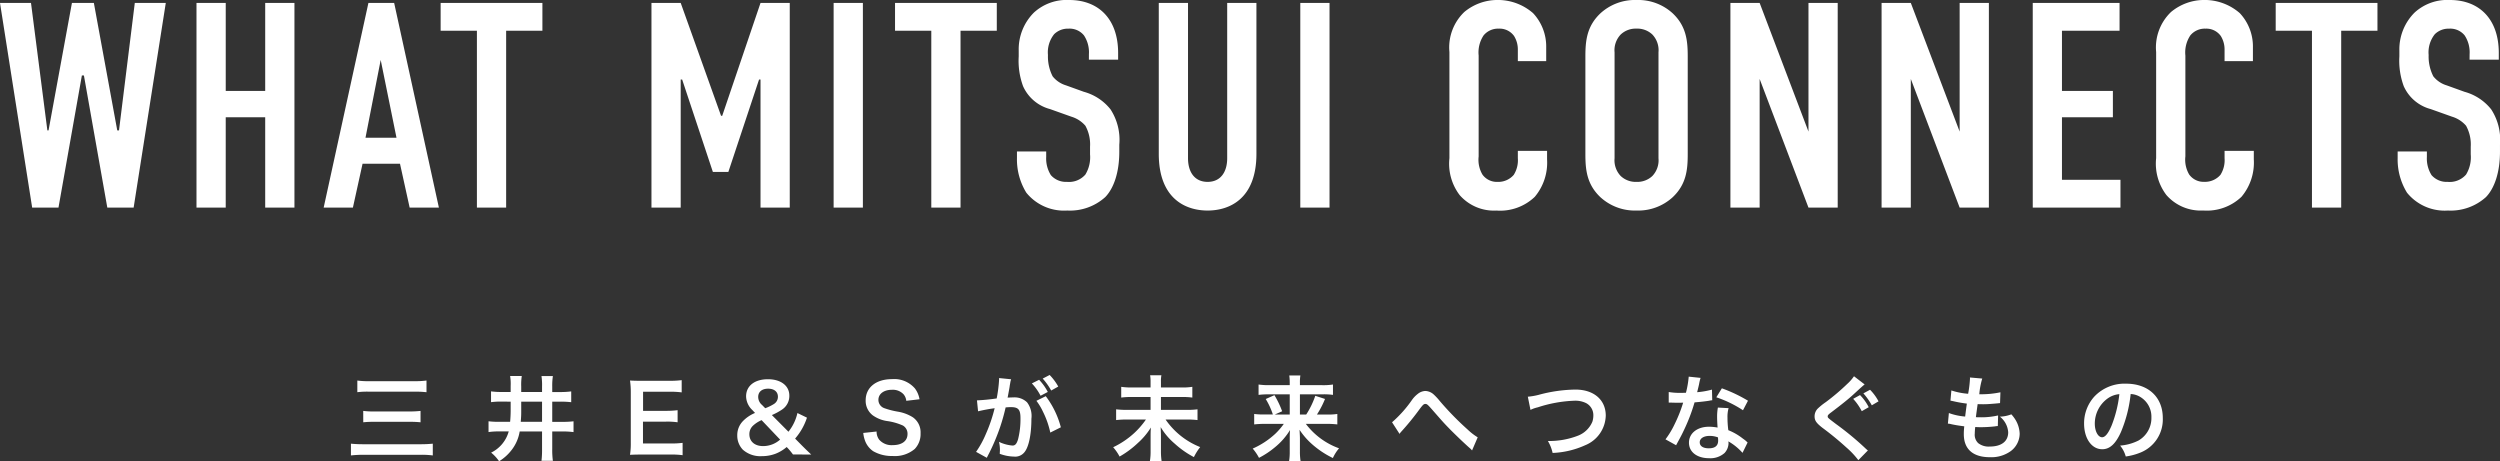
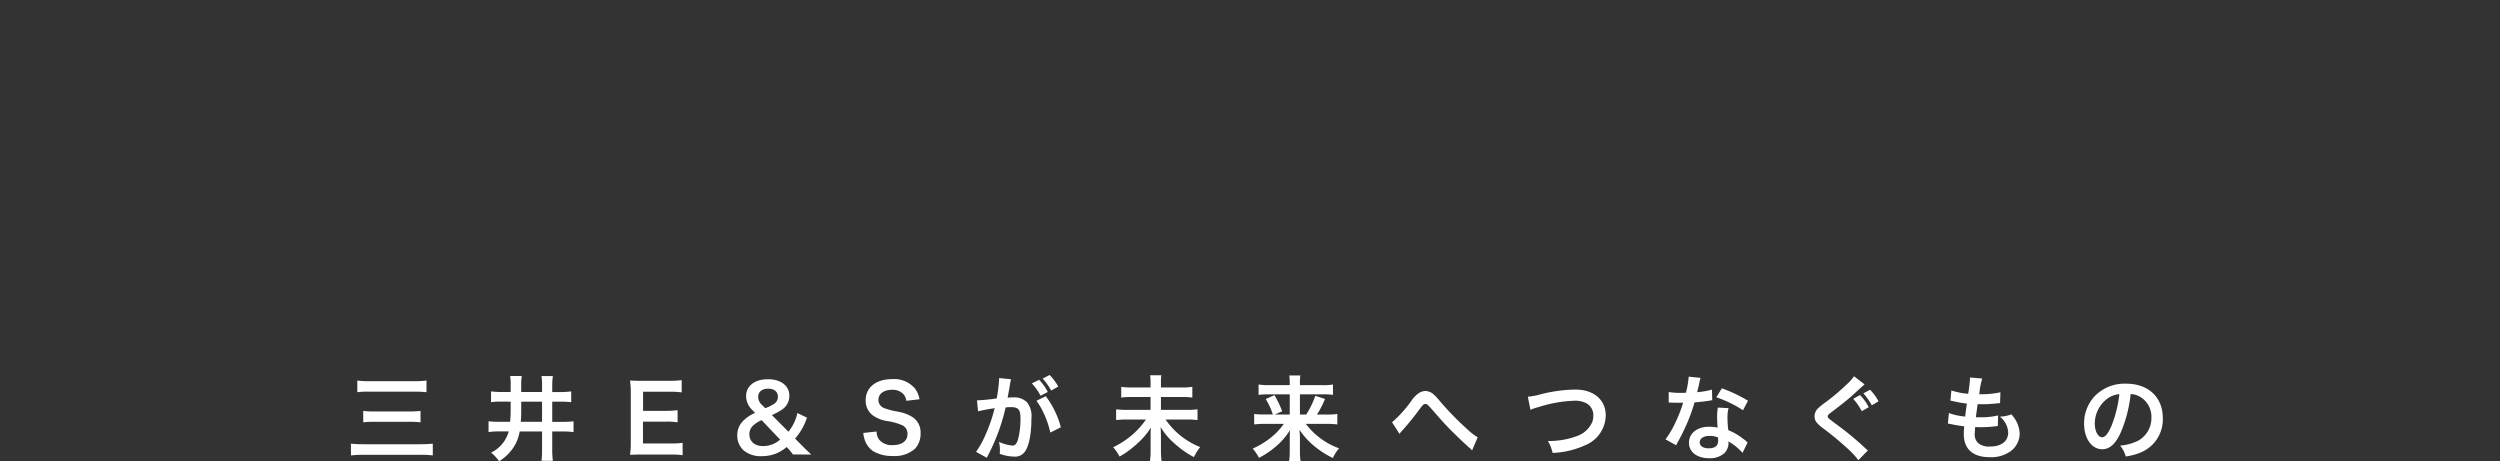
<svg xmlns="http://www.w3.org/2000/svg" width="324" height="59.781" viewBox="0 0 324 59.781">
  <rect x="0" y="0" width="324" height="59.781" fill="#333333" stroke="none" />
  <g id="グループ_4971" data-name="グループ 4971" transform="translate(-26 -1850)">
    <g id="グループ_4515" data-name="グループ 4515" transform="translate(0.998 -730)">
-       <path id="パス_6605" data-name="パス 6605" d="M1.77-83.4,5.938-56.875H9.349L12.381-74h.265l3.032,17.128h3.411L23.256-83.4H19.239L17.193-66.879h-.227L13.934-83.4H11.092L8.061-66.879H7.909L5.787-83.4Zm25.465,0v26.526h3.789V-68.584H36.14v11.709H39.93V-83.4H36.14v11.406H31.025V-83.4ZM58.65-56.875,52.852-83.4H49.517l-5.8,26.526h3.789l1.251-5.684H53.61l1.251,5.684Zm-5.495-9.057H49.138l1.971-10.08ZM58.877-83.4v3.6h4.7v22.926h3.789V-79.8h4.7v-3.6ZM86.2-56.875h3.789v-16.6h.189L94.157-61.5h2.008l3.979-11.975h.189v16.6h3.789V-83.4h-3.789L95.37-68.774h-.152L89.989-83.4H86.2ZM109.808-83.4v26.526H113.6V-83.4Zm7.958,0v3.6h4.7v22.926h3.789V-79.8h4.7v-3.6Zm25.124,7.352h3.789v-.872c0-4.4-2.539-6.859-6.328-6.859a6.281,6.281,0,0,0-4.585,1.629,6.725,6.725,0,0,0-1.971,4.926v.758a9.5,9.5,0,0,0,.568,3.865,5.306,5.306,0,0,0,3.486,2.956l2.766.985a3.884,3.884,0,0,1,1.819,1.175,5.006,5.006,0,0,1,.606,2.728v.985a4.313,4.313,0,0,1-.606,2.615,2.812,2.812,0,0,1-2.387.947,2.594,2.594,0,0,1-2.084-.872,4.044,4.044,0,0,1-.606-2.349v-.72h-3.789v.872a8.217,8.217,0,0,0,1.213,4.472,6.29,6.29,0,0,0,5.305,2.312,6.824,6.824,0,0,0,4.926-1.743c1.1-1.137,1.819-3.183,1.819-5.874v-.909a7.236,7.236,0,0,0-1.137-4.585,6.636,6.636,0,0,0-3.448-2.274l-2.312-.834a3.5,3.5,0,0,1-1.743-1.175,5.642,5.642,0,0,1-.606-2.766,3.764,3.764,0,0,1,.8-2.691,2.532,2.532,0,0,1,1.857-.72,2.4,2.4,0,0,1,2.008.872,3.969,3.969,0,0,1,.644,2.425Zm9.057-7.352v19.554c0,5.836,3.486,7.352,6.328,7.352s6.328-1.516,6.328-7.352V-83.4h-3.789v20.122c0,1.819-.872,3.069-2.539,3.069s-2.539-1.251-2.539-3.069V-83.4Zm18.341,0v26.526h3.789V-83.4Zm28.194,7.541h3.676v-1.819a6.3,6.3,0,0,0-1.705-4.4,6.935,6.935,0,0,0-4.585-1.705,6.731,6.731,0,0,0-4.32,1.554,6.355,6.355,0,0,0-1.933,5.192v13.756A6.717,6.717,0,0,0,190.94-58.5a5.9,5.9,0,0,0,4.775,2.008,6.491,6.491,0,0,0,4.964-1.781,6.889,6.889,0,0,0,1.592-4.851v-1.1h-3.789v.947a3.556,3.556,0,0,1-.531,2.16,2.644,2.644,0,0,1-2.122.909,2.293,2.293,0,0,1-1.933-.947,3.782,3.782,0,0,1-.493-2.349V-76.58a3.985,3.985,0,0,1,.644-2.615,2.43,2.43,0,0,1,1.971-.872,2.3,2.3,0,0,1,1.971.947,3.293,3.293,0,0,1,.493,1.743Zm8.754,12.013c0,2.008.152,3.941,1.971,5.646a6.617,6.617,0,0,0,4.661,1.705,6.617,6.617,0,0,0,4.661-1.705c1.819-1.705,1.971-3.638,1.971-5.646V-76.428c0-2.008-.152-3.941-1.971-5.646a6.617,6.617,0,0,0-4.661-1.705,6.617,6.617,0,0,0-4.661,1.705c-1.819,1.705-1.971,3.638-1.971,5.646Zm9.474.568a2.95,2.95,0,0,1-.8,2.312,2.83,2.83,0,0,1-2.046.758,2.83,2.83,0,0,1-2.046-.758,2.95,2.95,0,0,1-.8-2.312V-77a2.95,2.95,0,0,1,.8-2.312,2.83,2.83,0,0,1,2.046-.758,2.83,2.83,0,0,1,2.046.758,2.95,2.95,0,0,1,.8,2.312ZM226.031-83.4v26.526h3.789V-73.548l6.328,16.674h3.789V-83.4h-3.789v16.674L229.82-83.4Zm19.592,0v26.526h3.789V-73.548l6.328,16.674h3.789V-83.4H255.74v16.674L249.412-83.4Zm19.592,26.526h11.368v-3.6H269v-8.109H275.6v-3.411H269V-79.8h7.465v-3.6H265.214ZM290.073-75.86h3.676v-1.819a6.3,6.3,0,0,0-1.705-4.4,6.935,6.935,0,0,0-4.585-1.705,6.731,6.731,0,0,0-4.32,1.554,6.355,6.355,0,0,0-1.933,5.192v13.756a6.717,6.717,0,0,0,1.326,4.775,5.9,5.9,0,0,0,4.775,2.008,6.491,6.491,0,0,0,4.964-1.781,6.889,6.889,0,0,0,1.592-4.851v-1.1h-3.789v.947a3.557,3.557,0,0,1-.531,2.16,2.644,2.644,0,0,1-2.122.909,2.293,2.293,0,0,1-1.933-.947,3.782,3.782,0,0,1-.493-2.349V-76.58a3.985,3.985,0,0,1,.644-2.615,2.43,2.43,0,0,1,1.971-.872,2.3,2.3,0,0,1,1.971.947,3.293,3.293,0,0,1,.493,1.743ZM296.7-83.4v3.6h4.7v22.926h3.789V-79.8h4.7v-3.6Zm25.124,7.352h3.789v-.872c0-4.4-2.539-6.859-6.328-6.859a6.281,6.281,0,0,0-4.585,1.629,6.726,6.726,0,0,0-1.971,4.926v.758A9.5,9.5,0,0,0,313.3-72.6a5.306,5.306,0,0,0,3.486,2.956l2.766.985a3.884,3.884,0,0,1,1.819,1.175,5.006,5.006,0,0,1,.606,2.728v.985a4.313,4.313,0,0,1-.606,2.615,2.812,2.812,0,0,1-2.387.947,2.594,2.594,0,0,1-2.084-.872,4.044,4.044,0,0,1-.606-2.349v-.72h-3.789v.872a8.217,8.217,0,0,0,1.213,4.472,6.29,6.29,0,0,0,5.305,2.312,6.824,6.824,0,0,0,4.926-1.743c1.1-1.137,1.819-3.183,1.819-5.874v-.909a7.236,7.236,0,0,0-1.137-4.585,6.636,6.636,0,0,0-3.448-2.274l-2.312-.834a3.5,3.5,0,0,1-1.743-1.175,5.641,5.641,0,0,1-.606-2.766,3.764,3.764,0,0,1,.8-2.691,2.532,2.532,0,0,1,1.857-.72,2.4,2.4,0,0,1,2.008.872,3.969,3.969,0,0,1,.644,2.425Z" transform="translate(23.232 2663.78)" fill="#fff" />
      <path id="パス_6827" data-name="パス 6827" d="M-116.688-7.932A10.241,10.241,0,0,1-115.14-8h5.844a12.035,12.035,0,0,1,1.572.072V-9.444a10.971,10.971,0,0,1-1.584.084h-5.856a9.859,9.859,0,0,1-1.524-.084Zm.768,3.9a11.613,11.613,0,0,1,1.4-.06h4.644a12.31,12.31,0,0,1,1.38.06V-5.508a11.781,11.781,0,0,1-1.392.072h-4.656a9.883,9.883,0,0,1-1.38-.072Zm9.012,2.772a16.159,16.159,0,0,1-1.656.072h-7.26a15.792,15.792,0,0,1-1.692-.072V.264A14.061,14.061,0,0,1-115.788.18h7.26a11.092,11.092,0,0,1,1.62.084Zm10.092-5.448V-5.58c0,.456-.024,1.032-.072,1.488h-1.368a11.189,11.189,0,0,1-1.428-.072v1.4a8.836,8.836,0,0,1,1.452-.084h1.164A4.332,4.332,0,0,1-99.348-.1,5.137,5.137,0,0,1-98.316,1.02,5.958,5.958,0,0,0-96.648-.5a5.28,5.28,0,0,0,1-2.34h2.9v2.28A12.238,12.238,0,0,1-92.82.96h1.476a10.275,10.275,0,0,1-.084-1.524v-2.28h1.284a10.431,10.431,0,0,1,1.476.084v-1.4a12.04,12.04,0,0,1-1.476.072h-1.284V-6.708h.984a12.315,12.315,0,0,1,1.476.072v-1.4a10.431,10.431,0,0,1-1.476.084h-.984V-8.64a8.145,8.145,0,0,1,.084-1.38H-92.82a8.136,8.136,0,0,1,.072,1.38v.684h-2.7v-.732a7.422,7.422,0,0,1,.072-1.344h-1.512a6.027,6.027,0,0,1,.072,1.272v.8h-1.068A9.991,9.991,0,0,1-99.36-8.04v1.4a9.007,9.007,0,0,1,1.488-.072Zm1.368,0h2.7v2.616h-2.76c.048-.612.06-.9.06-1.224Zm20.916,5.34a11.476,11.476,0,0,1-1.536.084h-3.6V-4.116h2.928a9.4,9.4,0,0,1,1.56.084V-5.6a12.489,12.489,0,0,1-1.56.084h-2.916V-7.992H-76.2a10.747,10.747,0,0,1,1.548.084V-9.492a12.821,12.821,0,0,1-1.548.084h-3.624c-.732,0-1.044-.012-1.524-.036a10.615,10.615,0,0,1,.1,1.548V-1.4a9.706,9.706,0,0,1-.1,1.584c.48-.024.8-.036,1.524-.036h3.744a10.317,10.317,0,0,1,1.548.084ZM-57.864.144c-.552-.516-.828-.792-1.212-1.176l-.876-.888a7.834,7.834,0,0,0,1.536-2.712l-1.236-.6a5.925,5.925,0,0,1-1.164,2.424l-2.148-2.16a7.946,7.946,0,0,0,1.3-.7A2.117,2.117,0,0,0-60.7-7.488c0-1.284-1.1-2.124-2.772-2.124-1.728,0-2.832.864-2.832,2.22a2.5,2.5,0,0,0,.8,1.764l.36.384a4.617,4.617,0,0,0-1.512,1,2.6,2.6,0,0,0-.792,1.9,2.622,2.622,0,0,0,.72,1.86,3.415,3.415,0,0,0,2.484.84A4.906,4.906,0,0,0-62.472.036a5.01,5.01,0,0,0,1.428-.864l.192.2a8.807,8.807,0,0,1,.624.768Zm-6.372-6.42a1.369,1.369,0,0,1-.5-1.044c0-.66.492-1.068,1.284-1.068s1.272.4,1.272,1.044a1.092,1.092,0,0,1-.528.948,6.1,6.1,0,0,1-1.116.54Zm2.34,4.488a3.308,3.308,0,0,1-2.208.84c-1.08,0-1.776-.6-1.776-1.536a1.49,1.49,0,0,1,.492-1.128,3.889,3.889,0,0,1,1.092-.7Zm10.776-.864a4.1,4.1,0,0,0,.228,1A2.825,2.825,0,0,0-49.836-.288a4.825,4.825,0,0,0,2.52.624,3.977,3.977,0,0,0,2.868-.912,2.792,2.792,0,0,0,.756-2.04,2.368,2.368,0,0,0-1-2.064,5.283,5.283,0,0,0-1.956-.732,10.216,10.216,0,0,1-1.692-.432,1.141,1.141,0,0,1-.816-1.092c0-.78.708-1.308,1.752-1.308a1.9,1.9,0,0,1,1.5.576,1.55,1.55,0,0,1,.36.852l1.716-.2a3.235,3.235,0,0,0-.588-1.392A3.537,3.537,0,0,0-47.4-9.624c-2.064,0-3.408,1.08-3.408,2.748a2.362,2.362,0,0,0,.924,1.944,4.242,4.242,0,0,0,1.812.732,7.566,7.566,0,0,1,2.088.588,1.218,1.218,0,0,1,.6,1.1c0,.9-.72,1.44-1.92,1.44a2.13,2.13,0,0,1-1.752-.708,1.72,1.72,0,0,1-.336-1.056Zm22.44-4.164A7.493,7.493,0,0,1-27.828-5.4a11.281,11.281,0,0,1,.948,2.7l1.368-.684a11.476,11.476,0,0,0-1.956-4.032Zm-.588-2.256a7.172,7.172,0,0,1,1.128,1.6l.936-.492A6.749,6.749,0,0,0-28.332-9.54Zm3.42.408a7.064,7.064,0,0,0-1.116-1.5l-.9.468a8.255,8.255,0,0,1,1.1,1.548Zm-7.668-1.1v.216a18.227,18.227,0,0,1-.312,2.424,25.389,25.389,0,0,1-2.556.252l.144,1.416a21.234,21.234,0,0,1,2.148-.4,19.977,19.977,0,0,1-1.164,3.4A12.244,12.244,0,0,1-36.5-.2l1.392.768c.06-.108.06-.132.1-.2.12-.24.12-.24.18-.348A27.194,27.194,0,0,0-33.4-3.36a26.337,26.337,0,0,0,.732-2.6c.276-.024.456-.036.7-.036.948,0,1.224.324,1.224,1.428a10.662,10.662,0,0,1-.312,2.736c-.18.588-.372.816-.72.816a5.023,5.023,0,0,1-1.752-.48,4.507,4.507,0,0,1,.12,1.02c0,.12-.012.3-.024.528a5.563,5.563,0,0,0,1.848.36,1.52,1.52,0,0,0,1.332-.54c.576-.66.924-2.3.924-4.368a2.911,2.911,0,0,0-.564-2.124,2.325,2.325,0,0,0-1.776-.636c-.228,0-.4.012-.744.024.036-.156.036-.168.084-.432.168-.9.168-.9.2-1.164.036-.18.048-.24.072-.408.024-.12.06-.252.1-.372ZM-12.54-8.544v-.72a4.2,4.2,0,0,1,.06-.864h-1.464a4.509,4.509,0,0,1,.06.852v.732h-2.364a8.961,8.961,0,0,1-1.44-.084v1.392a9.678,9.678,0,0,1,1.452-.072h2.352V-5.64H-16.92a11.862,11.862,0,0,1-1.428-.072V-4.32a12.66,12.66,0,0,1,1.44-.072h2.424A10.505,10.505,0,0,1-15.96-2.676,10.954,10.954,0,0,1-18.732-.8,6.2,6.2,0,0,1-17.9.408a12.1,12.1,0,0,0,2.376-1.764,8.933,8.933,0,0,0,1.68-2c-.036.564-.036.732-.036,1.128V-.3A7.83,7.83,0,0,1-13.968.984h1.512a8.711,8.711,0,0,1-.084-1.3v-1.98c0-.24-.012-.432-.036-1.116A8.5,8.5,0,0,0-10.752-1.26,11.977,11.977,0,0,0-8.268.48a6.829,6.829,0,0,1,.816-1.3A9.815,9.815,0,0,1-11.94-4.392h2.688A12.017,12.017,0,0,1-7.8-4.32V-5.712a10.967,10.967,0,0,1-1.452.072H-12.54V-7.308h2.628a8.956,8.956,0,0,1,1.44.072V-8.628a8.278,8.278,0,0,1-1.452.084ZM3.384-3.828A8.564,8.564,0,0,1,2.292-2.556,10.485,10.485,0,0,1-.648-.624,6.2,6.2,0,0,1,.168.576,11.215,11.215,0,0,0,2.2-.768,8.839,8.839,0,0,0,4.188-3.024c-.036.516-.036.744-.036,1.116v1.68A7.347,7.347,0,0,1,4.068,1H5.556A7.743,7.743,0,0,1,5.472-.228V-1.92c0-.252-.012-.492-.048-1.14a9.275,9.275,0,0,0,1.6,1.848A11.806,11.806,0,0,0,9.744.6a5.245,5.245,0,0,1,.8-1.26A9.351,9.351,0,0,1,6.24-3.828H8.88a11.8,11.8,0,0,1,1.44.072V-5.112a7.56,7.56,0,0,1-1.38.072H7.68A12.023,12.023,0,0,0,8.724-7.056l-1.26-.408A10.953,10.953,0,0,1,6.288-5.04H5.472V-7.656h2.94a8.084,8.084,0,0,1,1.344.072V-8.928a8.14,8.14,0,0,1-1.428.084H5.472v-.324a5.241,5.241,0,0,1,.06-.936H4.092a7.319,7.319,0,0,1,.06.924v.336H1.512a9.162,9.162,0,0,1-1.4-.084v1.344A10.592,10.592,0,0,1,1.44-7.656H4.152V-5.04H2.22l.948-.42a11.87,11.87,0,0,0-1-2.088l-1.128.5a9.48,9.48,0,0,1,.924,2H.936A8.734,8.734,0,0,1-.456-5.112v1.356a12.144,12.144,0,0,1,1.4-.072Zm15,1.3a1.978,1.978,0,0,1,.252-.324A33.877,33.877,0,0,0,21-5.76c.408-.54.528-.648.72-.648.228,0,.3.06,1.044.912,1.284,1.464,1.308,1.5,2.22,2.436.876.876,1.824,1.776,2.448,2.328a2.371,2.371,0,0,1,.348.348l.732-1.7A7.7,7.7,0,0,1,27.2-3.1a38.173,38.173,0,0,1-3.588-3.672,8.011,8.011,0,0,0-.8-.864,1.7,1.7,0,0,0-1.08-.456,1.651,1.651,0,0,0-.96.36,3.676,3.676,0,0,0-.744.756,15.627,15.627,0,0,1-2.616,2.94ZM35.352-5.64a4.378,4.378,0,0,1,.96-.336,17.1,17.1,0,0,1,4.728-.852,3.127,3.127,0,0,1,1.548.324,1.757,1.757,0,0,1,.912,1.56,2.646,2.646,0,0,1-.132.852,3.324,3.324,0,0,1-1.812,1.776,10.3,10.3,0,0,1-3.948.708A5.2,5.2,0,0,1,38.22-.06a11.273,11.273,0,0,0,4.224-1A4.258,4.258,0,0,0,45.108-4.9c0-2.04-1.548-3.372-3.924-3.372a18.942,18.942,0,0,0-4.776.684,8.578,8.578,0,0,1-1.4.24ZM55.86-9.948A12.259,12.259,0,0,1,55.5-7.86c-.264.012-.468.012-.612.012a8.332,8.332,0,0,1-1.62-.108v1.368l.636.012c.252.012.324.012.48.012s.216,0,.756-.012a18.461,18.461,0,0,1-1.128,2.832,10.923,10.923,0,0,1-1.164,1.92l1.38.768c.072-.144.072-.144.228-.432.456-.84.564-1.056.84-1.644a23.034,23.034,0,0,0,1.32-3.48c.744-.06,1.476-.144,1.908-.216a2.34,2.34,0,0,1,.384-.06l-.036-1.38a10.293,10.293,0,0,1-1.92.336c.132-.528.192-.768.252-1.056a6.007,6.007,0,0,1,.192-.8Zm7.68,3.12a18.943,18.943,0,0,0-3.384-1.608l-.72,1.164a14.687,14.687,0,0,1,3.456,1.68Zm-.048,5.412a2.149,2.149,0,0,1-.18-.168,4.425,4.425,0,0,0-.42-.324,7.5,7.5,0,0,0-1.9-1.1,12.74,12.74,0,0,1-.108-1.644,4,4,0,0,1,.144-1.212L59.64-5.94a6.365,6.365,0,0,0-.1,1.212c0,.36.024.828.06,1.38a5.96,5.96,0,0,0-1.116-.108c-1.524,0-2.592.852-2.592,2.064S56.928.624,58.512.624A2.77,2.77,0,0,0,60.5-.048,1.918,1.918,0,0,0,61.02-1.32c0-.048-.012-.132-.024-.24A7.258,7.258,0,0,1,62.832-.072Zm-3.84-.66s.024.288.024.408c0,.672-.4,1.008-1.212,1.008-.744,0-1.176-.288-1.176-.78s.5-.828,1.284-.828A3.025,3.025,0,0,1,59.652-2.076ZM77.28-10A5.5,5.5,0,0,1,76.4-9a28.385,28.385,0,0,1-2.772,2.352,8.009,8.009,0,0,0-1.056.852,1.43,1.43,0,0,0-.4.984c0,.552.216.864,1.008,1.488a38.691,38.691,0,0,1,3.1,2.544A10.911,10.911,0,0,1,77.844.876L79.08-.384a2.993,2.993,0,0,1-.348-.3,38.513,38.513,0,0,0-3.78-3.12c-1.056-.8-1.08-.816-1.08-1,0-.132.084-.24.456-.516,1.4-1.056,2.244-1.74,2.856-2.3,1.044-.96,1.272-1.164,1.476-1.32Zm-.108,2.928a7.32,7.32,0,0,1,1.116,1.6l.9-.516A6.144,6.144,0,0,0,78.06-7.56Zm3.288.324a6.3,6.3,0,0,0-1.1-1.5l-.864.468a8.288,8.288,0,0,1,1.092,1.548Zm8.988,2.892a2.032,2.032,0,0,1,.456.072c.48.108.948.18,1.668.276a8.2,8.2,0,0,0-.06,1.02C91.512-.552,92.7.492,94.884.492A4.311,4.311,0,0,0,97.6-.3a2.855,2.855,0,0,0,1.152-2.244,3.732,3.732,0,0,0-.516-1.764,4.612,4.612,0,0,0-.564-.756,4.434,4.434,0,0,1-1.488.3,2.8,2.8,0,0,1,1.08,2.028c0,1.176-.876,1.848-2.4,1.848a2.183,2.183,0,0,1-1.488-.444,1.5,1.5,0,0,1-.444-1.236,8.509,8.509,0,0,1,.06-.852c.468.024.576.024.768.024a17.477,17.477,0,0,0,1.8-.108,1.542,1.542,0,0,1,.36-.036l.036-1.38a9.594,9.594,0,0,1-2.292.24c-.132,0-.228,0-.588-.012.072-.576.108-.816.228-1.692.516.012.624.012.744.012.432,0,.816-.024,1.68-.1.264-.024.324-.036.48-.048l.048-1.4a11.921,11.921,0,0,1-2.736.252A9.743,9.743,0,0,1,93.9-9.7L92.3-9.84a.5.5,0,0,1,.012.12,14.124,14.124,0,0,1-.24,1.992A9.105,9.105,0,0,1,89.9-8.16l-.12,1.32c.18.036.24.048.408.084a15.739,15.739,0,0,0,1.716.3c-.06.444-.168,1.248-.216,1.68a7.869,7.869,0,0,1-2.112-.456Zm23.688-3.84a2.623,2.623,0,0,1,1.212.36,2.973,2.973,0,0,1,1.476,2.664,3.36,3.36,0,0,1-1.668,3,6.377,6.377,0,0,1-2.388.66A3.828,3.828,0,0,1,112.5.4a7.845,7.845,0,0,0,1.884-.5A4.623,4.623,0,0,0,117.3-4.584c0-2.7-1.872-4.452-4.752-4.452a5.387,5.387,0,0,0-4.128,1.68,5.155,5.155,0,0,0-1.32,3.492c0,1.932.984,3.324,2.352,3.324.984,0,1.752-.708,2.436-2.256A17.36,17.36,0,0,0,113.136-7.692Zm-1.464.012a15.815,15.815,0,0,1-1,4.056c-.432,1.032-.84,1.536-1.236,1.536-.528,0-.948-.78-.948-1.764a4.018,4.018,0,0,1,1.632-3.24A3.055,3.055,0,0,1,111.672-7.68Z" transform="translate(188 2638.761)" fill="#fff" />
    </g>
  </g>
</svg>